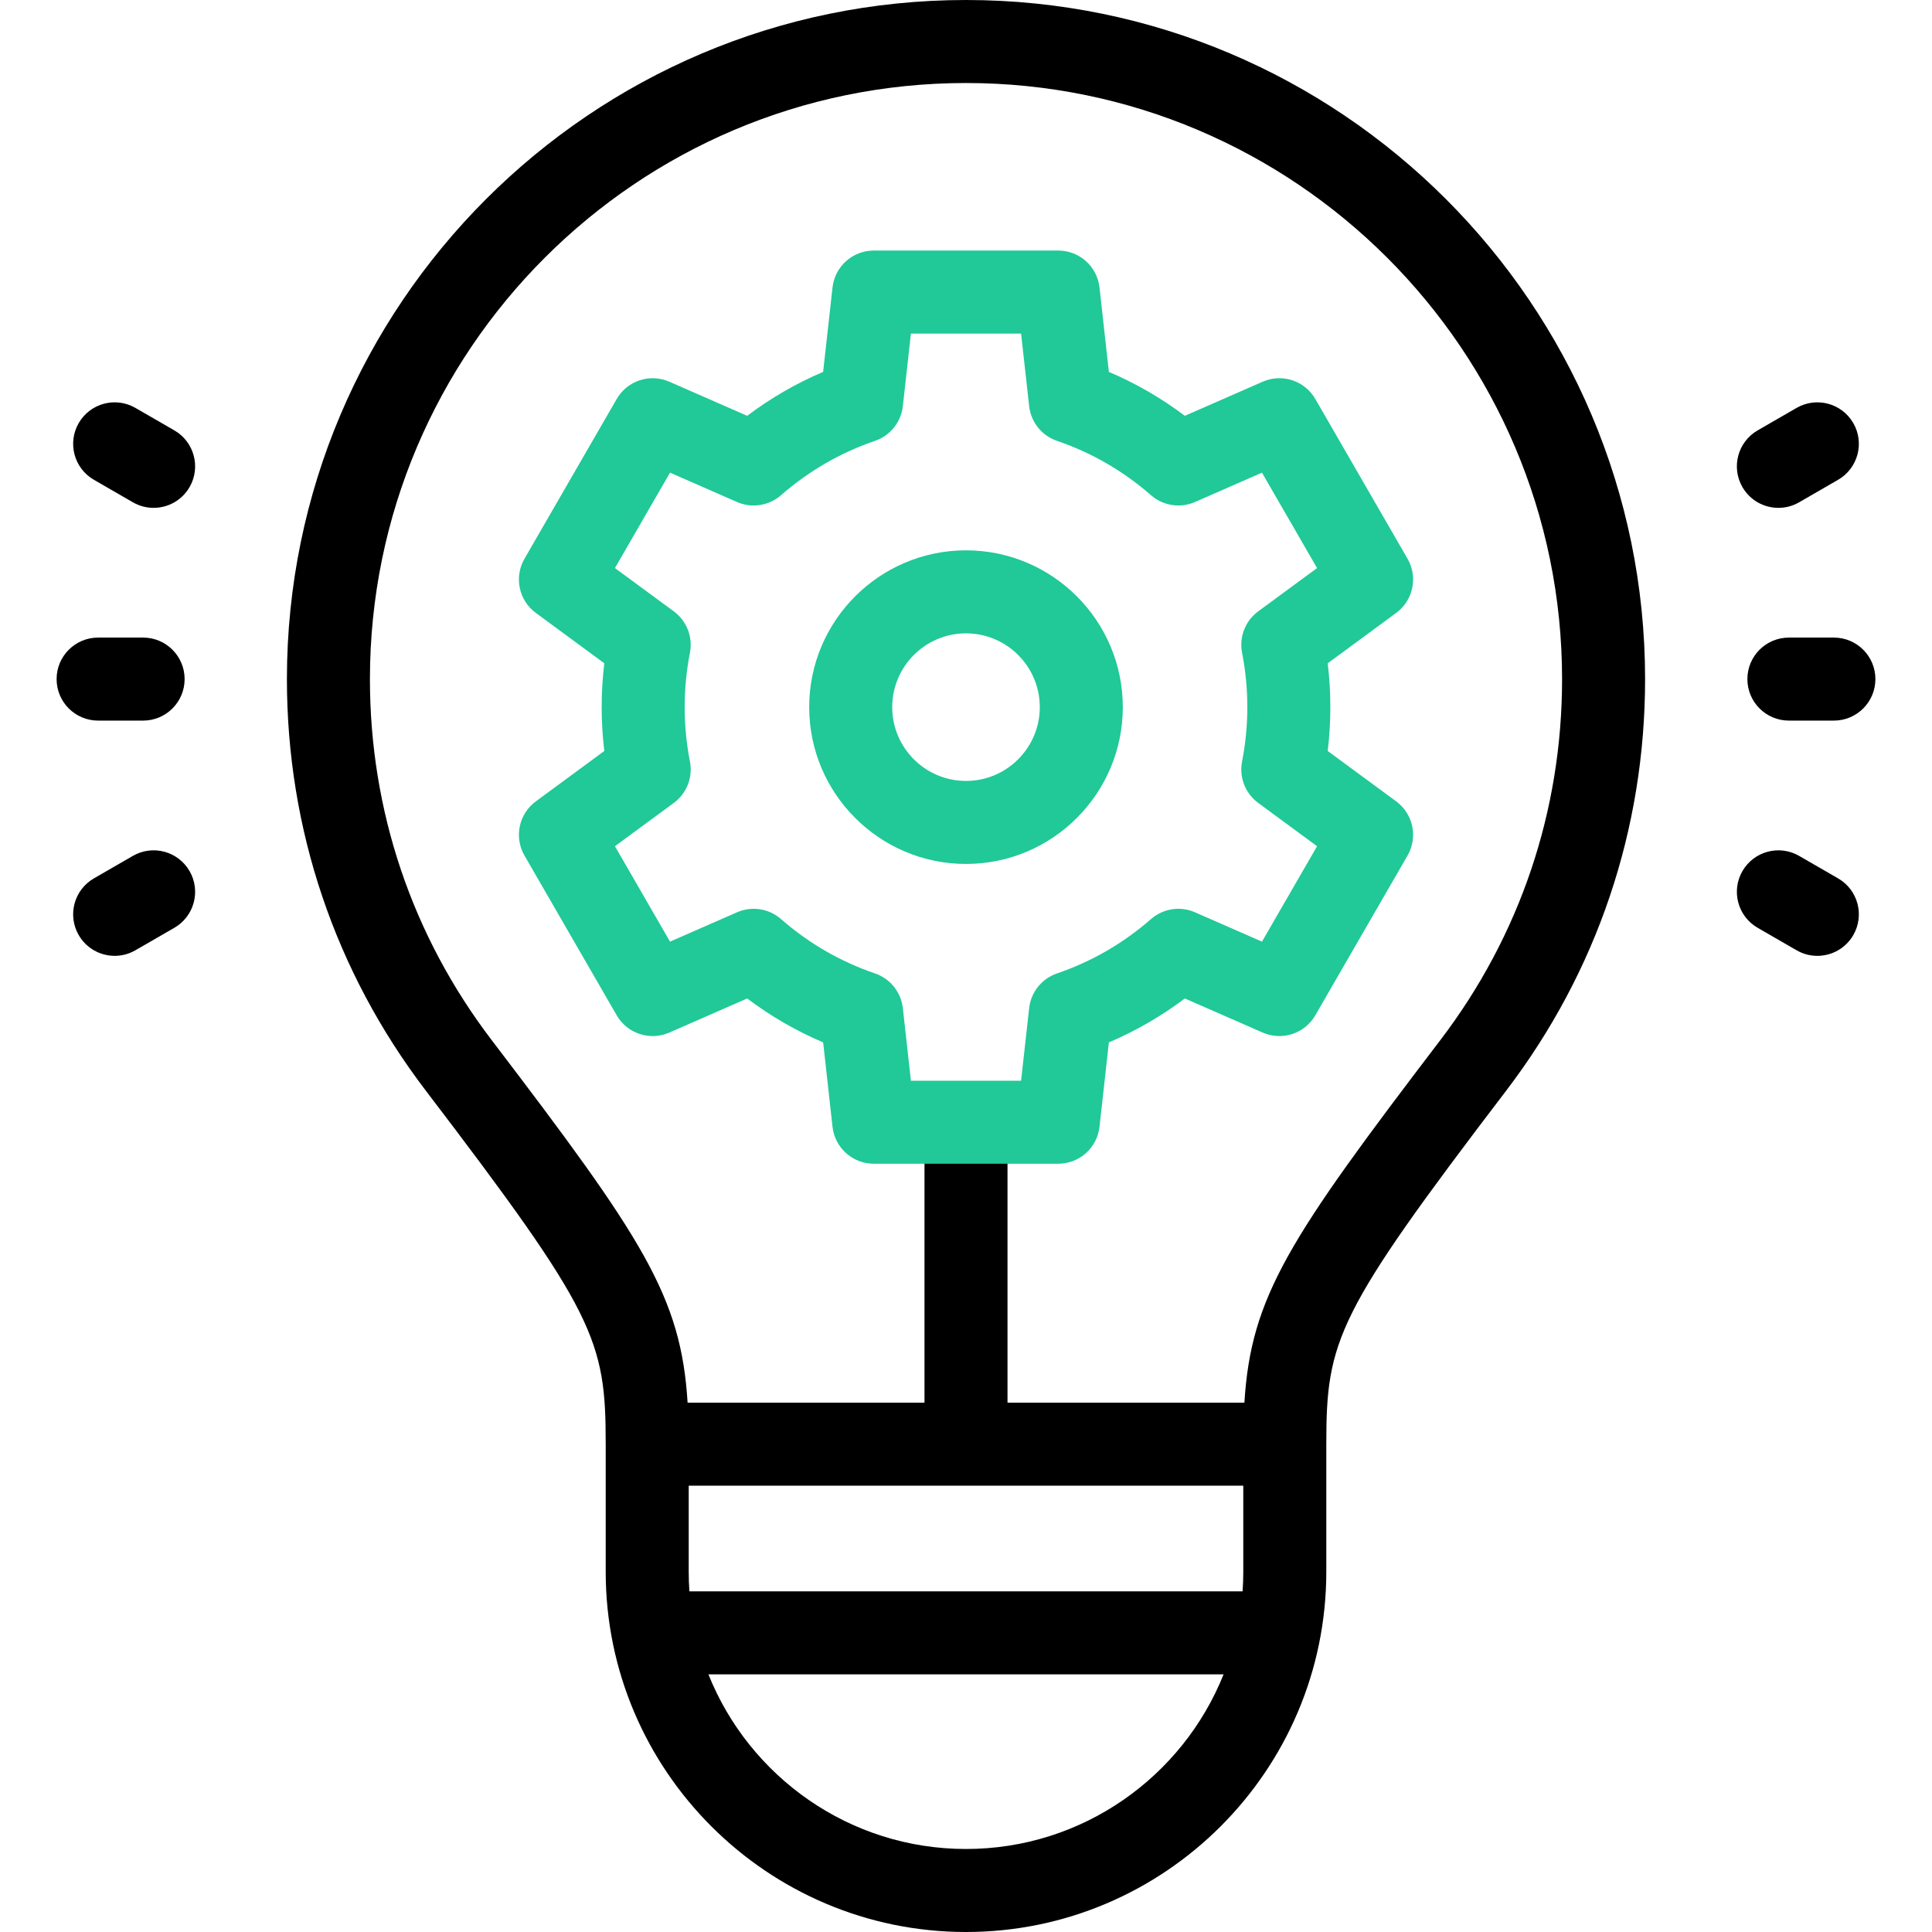
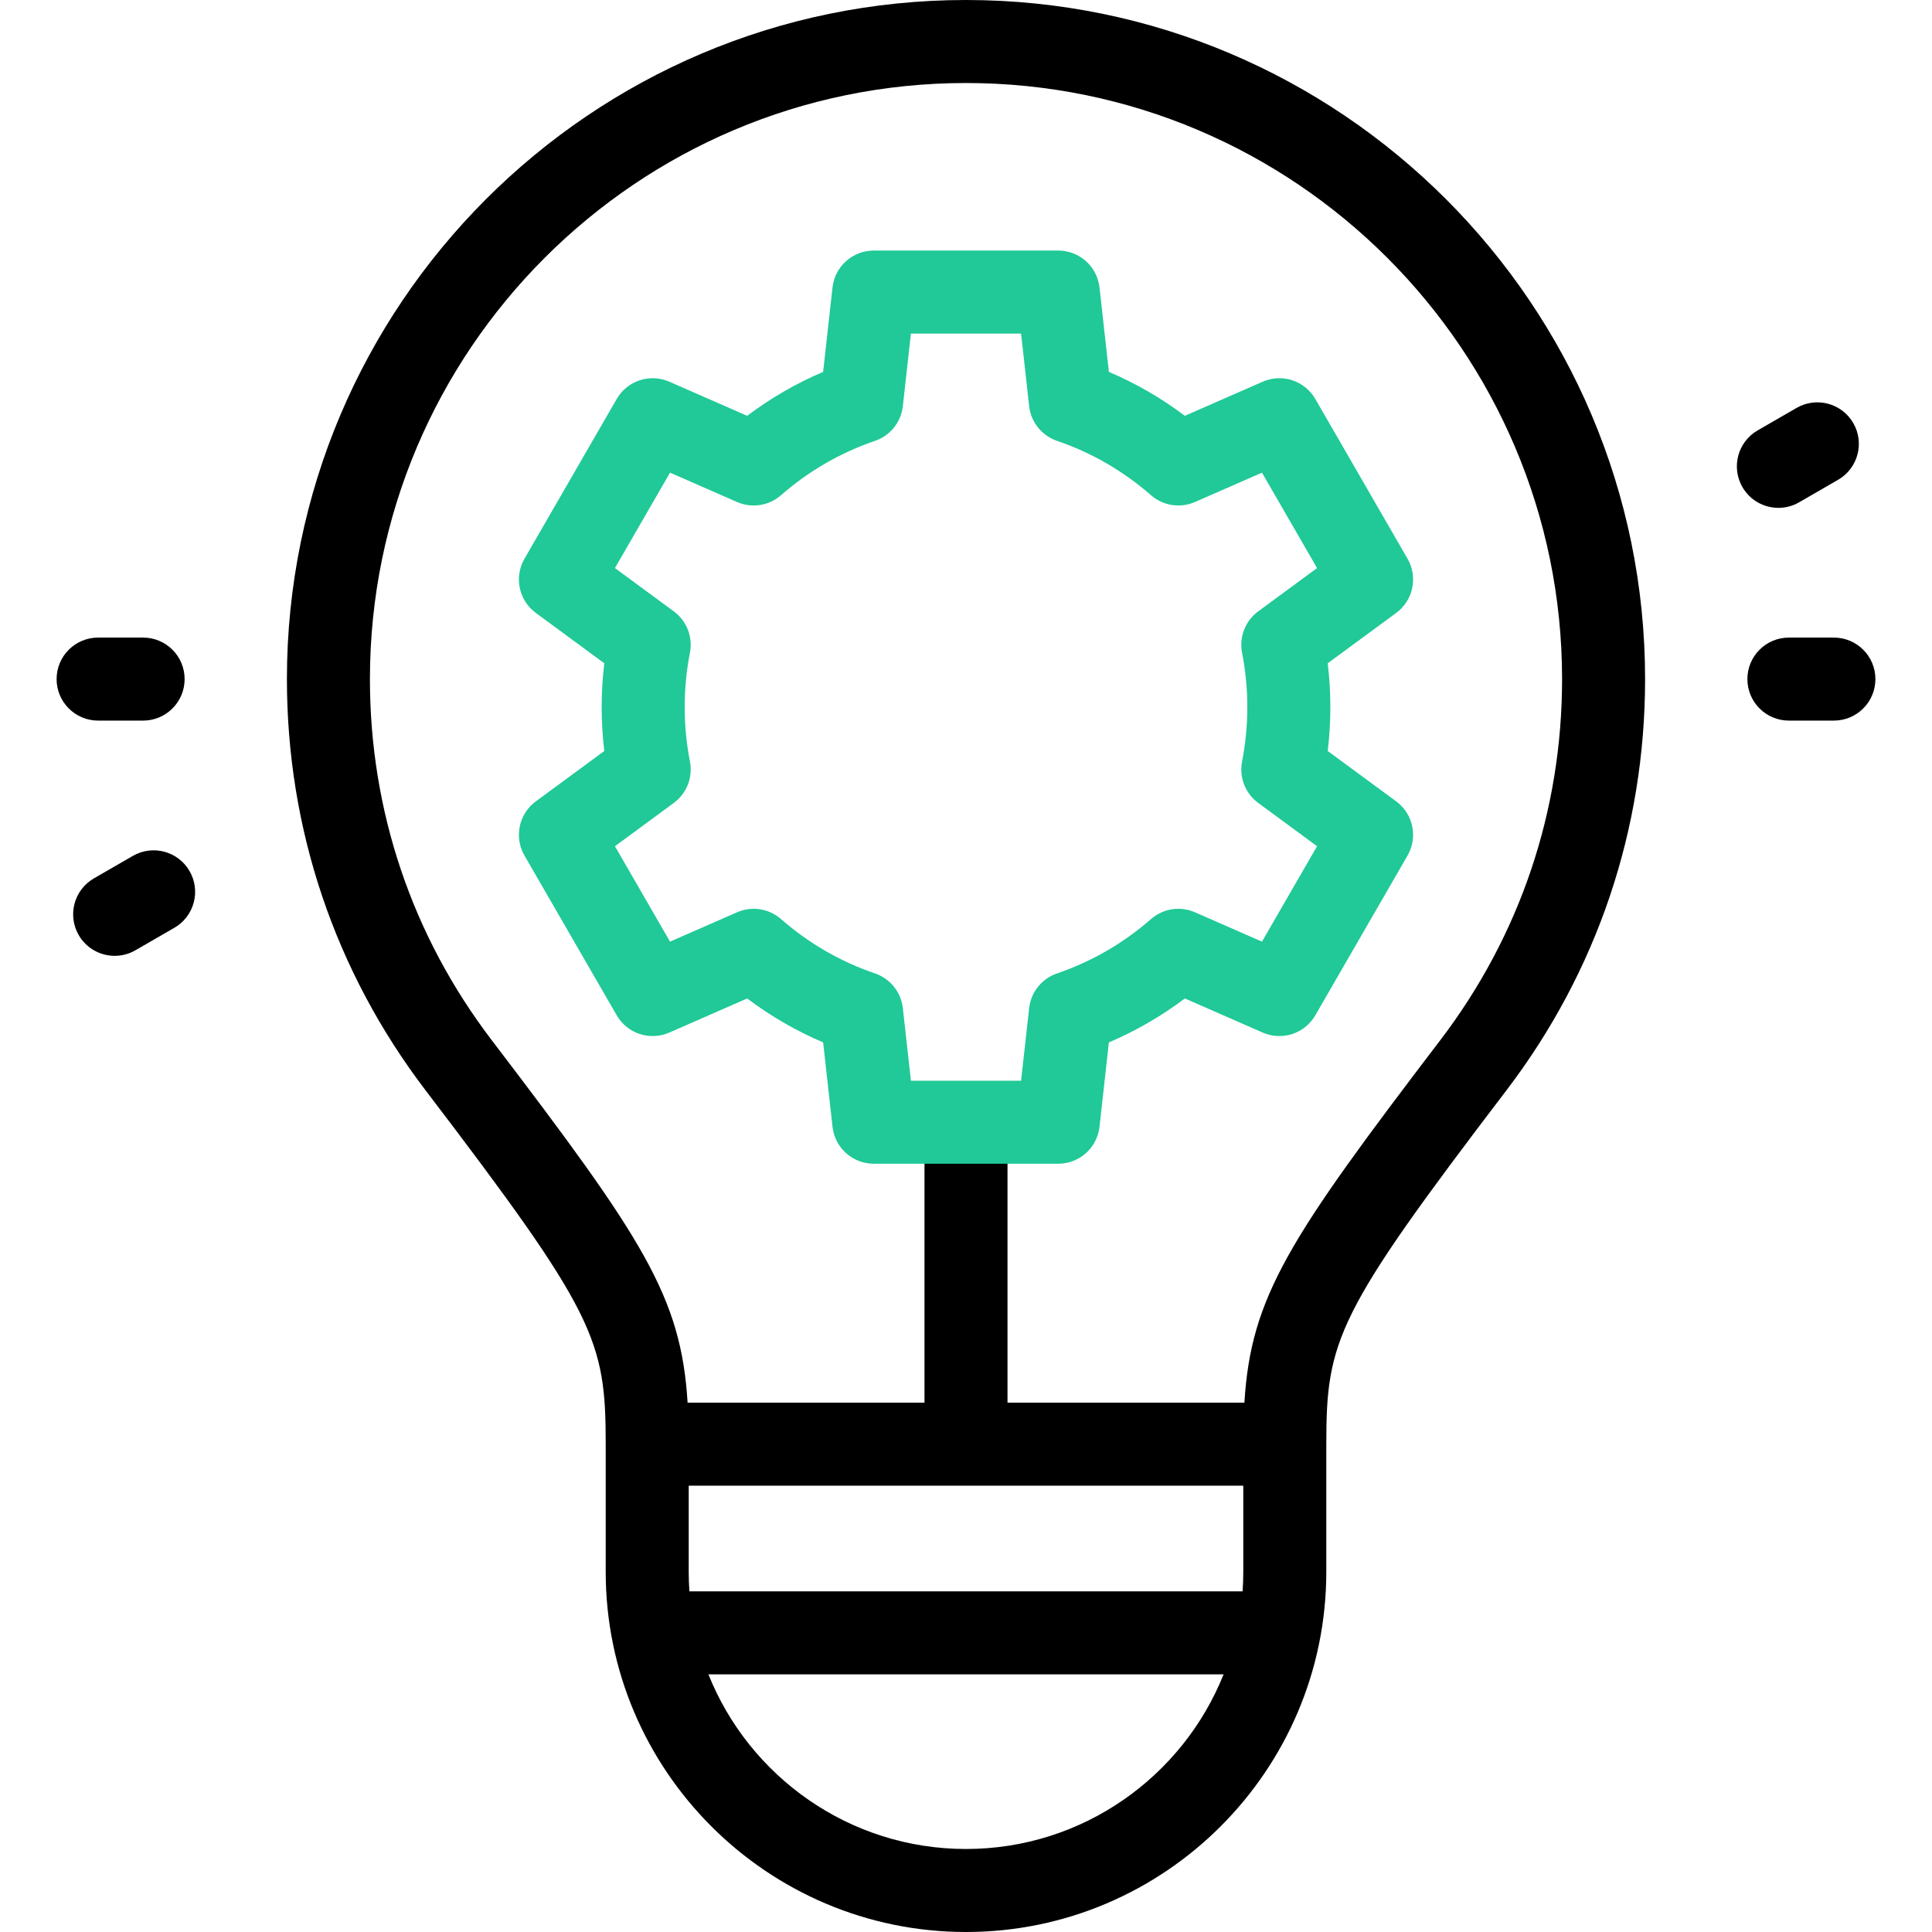
<svg xmlns="http://www.w3.org/2000/svg" version="1.1" id="Capa_1" x="0px" y="0px" viewBox="0 0 512 512" style="enable-background:new 0 0 512 512;" xml:space="preserve">
  <g>
    <g>
      <path d="M256,0C156.766,0,76.035,80.732,76.035,179.966c0,39.768,12.713,77.463,36.765,109.011 c45.062,59.103,47.718,66.106,47.718,93.748v33.793C160.517,469.167,203.35,512,256,512s95.483-42.833,95.483-95.482v-33.793 c0-27.642,2.656-34.646,47.718-93.748c24.052-31.548,36.765-69.243,36.765-109.011C435.966,80.732,355.233,0,256,0z M329.483,393.725v22.793c0,1.75-0.062,3.487-0.183,5.207H182.7c-0.121-1.72-0.183-3.456-0.183-5.207v-22.793H329.483z M256,490 c-30.912,0-57.427-19.186-68.262-46.275h136.525C313.427,470.814,286.912,490,256,490z M381.706,275.638 c-40.096,52.589-50.2,67.922-51.926,96.087H267V307.4c0-6.075-4.925-11-11-11s-11,4.925-11,11v64.325H182.22 c-1.726-28.165-11.83-43.498-51.925-96.087c-21.105-27.682-32.261-60.765-32.261-95.672C98.035,92.863,168.897,22,256,22 s157.966,70.863,157.966,157.966C413.966,214.874,402.81,247.957,381.706,275.638z" />
      <path d="M471.299,134.589c1.865,0,3.757-0.476,5.489-1.476l10.328-5.963c5.261-3.038,7.063-9.765,4.026-15.026 c-3.036-5.26-9.762-7.066-15.026-4.026l-10.328,5.963c-5.261,3.038-7.063,9.765-4.026,15.026 C463.799,132.616,467.496,134.589,471.299,134.589z" />
      <path d="M486,168.966h-11.925c-6.075,0-11,4.925-11,11s4.925,11,11,11H486c6.075,0,11-4.925,11-11S492.075,168.966,486,168.966z" />
-       <path d="M487.117,232.782l-10.328-5.962c-5.262-3.038-11.989-1.234-15.026,4.027c-3.037,5.261-1.234,11.989,4.026,15.026 l10.328,5.962c1.732,1,3.623,1.476,5.489,1.476c3.802,0,7.5-1.974,9.537-5.502C494.18,242.546,492.378,235.819,487.117,232.782z" />
-       <path d="M46.212,114.061l-10.327-5.963c-5.261-3.038-11.987-1.235-15.026,4.025c-3.037,5.261-1.235,11.989,4.026,15.026 l10.327,5.963c1.732,1,3.623,1.476,5.489,1.476c3.802,0,7.499-1.973,9.537-5.501C53.275,123.826,51.473,117.099,46.212,114.061z" />
      <path d="M37.926,190.966c6.075,0,11-4.925,11-11s-4.925-11-11-11H26.001c-6.075,0-11,4.925-11,11s4.925,11,11,11H37.926z" />
      <path d="M35.211,226.819l-10.327,5.962c-5.261,3.038-7.063,9.765-4.026,15.026c2.038,3.529,5.734,5.502,9.537,5.502 c1.865,0,3.757-0.476,5.489-1.476l10.327-5.962c5.261-3.038,7.063-9.765,4.026-15.026 C47.199,225.585,40.475,223.78,35.211,226.819z" />
    </g>
    <g>
-       <path style="fill:#20c997;" d="M256.001,145.845c-22.914,0-41.556,18.642-41.556,41.556c0,22.914,18.642,41.555,41.556,41.555 c22.913,0,41.555-18.642,41.555-41.555C297.555,164.486,278.914,145.845,256.001,145.845z M256.001,206.956 c-10.783,0-19.556-8.772-19.556-19.555c0-10.783,8.772-19.556,19.556-19.556c10.782,0,19.555,8.772,19.555,19.556 C275.555,198.183,266.783,206.956,256.001,206.956z" />
      <path style="fill:#20c997;" d="M370.004,212.37l-18.146-13.349c0.464-3.854,0.697-7.742,0.697-11.621 c0-3.88-0.233-7.767-0.697-11.622l18.146-13.349c4.515-3.322,5.811-9.507,3.008-14.361l-24.444-42.338 c-2.804-4.855-8.811-6.826-13.94-4.575l-20.634,9.04c-6.235-4.698-12.97-8.592-20.131-11.642l-2.485-22.369 c-0.619-5.571-5.327-9.785-10.933-9.785h-48.888c-5.604,0-10.313,4.214-10.933,9.785l-2.486,22.37 c-7.16,3.049-13.894,6.943-20.13,11.642l-20.634-9.04c-5.132-2.249-11.137-0.28-13.94,4.575l-24.444,42.338 c-2.803,4.854-1.507,11.039,3.008,14.361l18.146,13.348c-0.464,3.853-0.697,7.74-0.697,11.622c0,3.878,0.234,7.765,0.698,11.621 l-18.146,13.349c-4.515,3.322-5.811,9.507-3.008,14.361l24.443,42.338c2.803,4.854,8.808,6.825,13.94,4.575l20.633-9.04 c6.234,4.697,12.97,8.592,20.133,11.643l2.485,22.368c0.619,5.571,5.327,9.785,10.933,9.785h48.888 c5.605,0,10.313-4.214,10.933-9.785l2.485-22.369c7.161-3.049,13.895-6.944,20.13-11.642l20.635,9.04 c5.131,2.248,11.137,0.28,13.94-4.575l24.444-42.338C375.814,221.877,374.518,215.692,370.004,212.37z M329.162,172.99 c0.925,4.728,1.394,9.577,1.394,14.411c0,4.833-0.469,9.682-1.394,14.41c-0.817,4.177,0.849,8.45,4.276,10.973l15.598,11.474 l-14.599,25.286l-17.752-7.777c-3.902-1.71-8.442-1.012-11.652,1.792c-7.354,6.426-15.737,11.275-24.92,14.412 c-4.032,1.377-6.906,4.959-7.377,9.194l-2.138,19.236h-29.196l-2.138-19.235c-0.471-4.235-3.345-7.817-7.377-9.194 c-9.187-3.139-17.571-7.987-24.921-14.412c-3.209-2.806-7.751-3.503-11.653-1.793l-17.751,7.777l-14.598-25.286l15.599-11.475 c3.428-2.522,5.094-6.796,4.276-10.973c-0.925-4.731-1.395-9.58-1.395-14.409c0-4.838,0.469-9.686,1.394-14.409 c0.818-4.177-0.848-8.452-4.276-10.975l-15.598-11.474l14.599-25.285l17.751,7.777c3.901,1.711,8.443,1.012,11.652-1.792 c7.354-6.427,15.739-11.276,24.92-14.413c4.032-1.377,6.906-4.959,7.377-9.194l2.138-19.236h29.197l2.138,19.236 c0.471,4.235,3.345,7.817,7.377,9.194c9.184,3.138,17.568,7.986,24.919,14.412c3.209,2.805,7.751,3.504,11.653,1.793l17.752-7.777 l14.599,25.285l-15.598,11.474C330.01,164.54,328.344,168.813,329.162,172.99z" />
    </g>
  </g>
  <g> </g>
  <g> </g>
  <g> </g>
  <g> </g>
  <g> </g>
  <g> </g>
  <g> </g>
  <g> </g>
  <g> </g>
  <g> </g>
  <g> </g>
  <g> </g>
  <g> </g>
  <g> </g>
  <g> </g>
</svg>